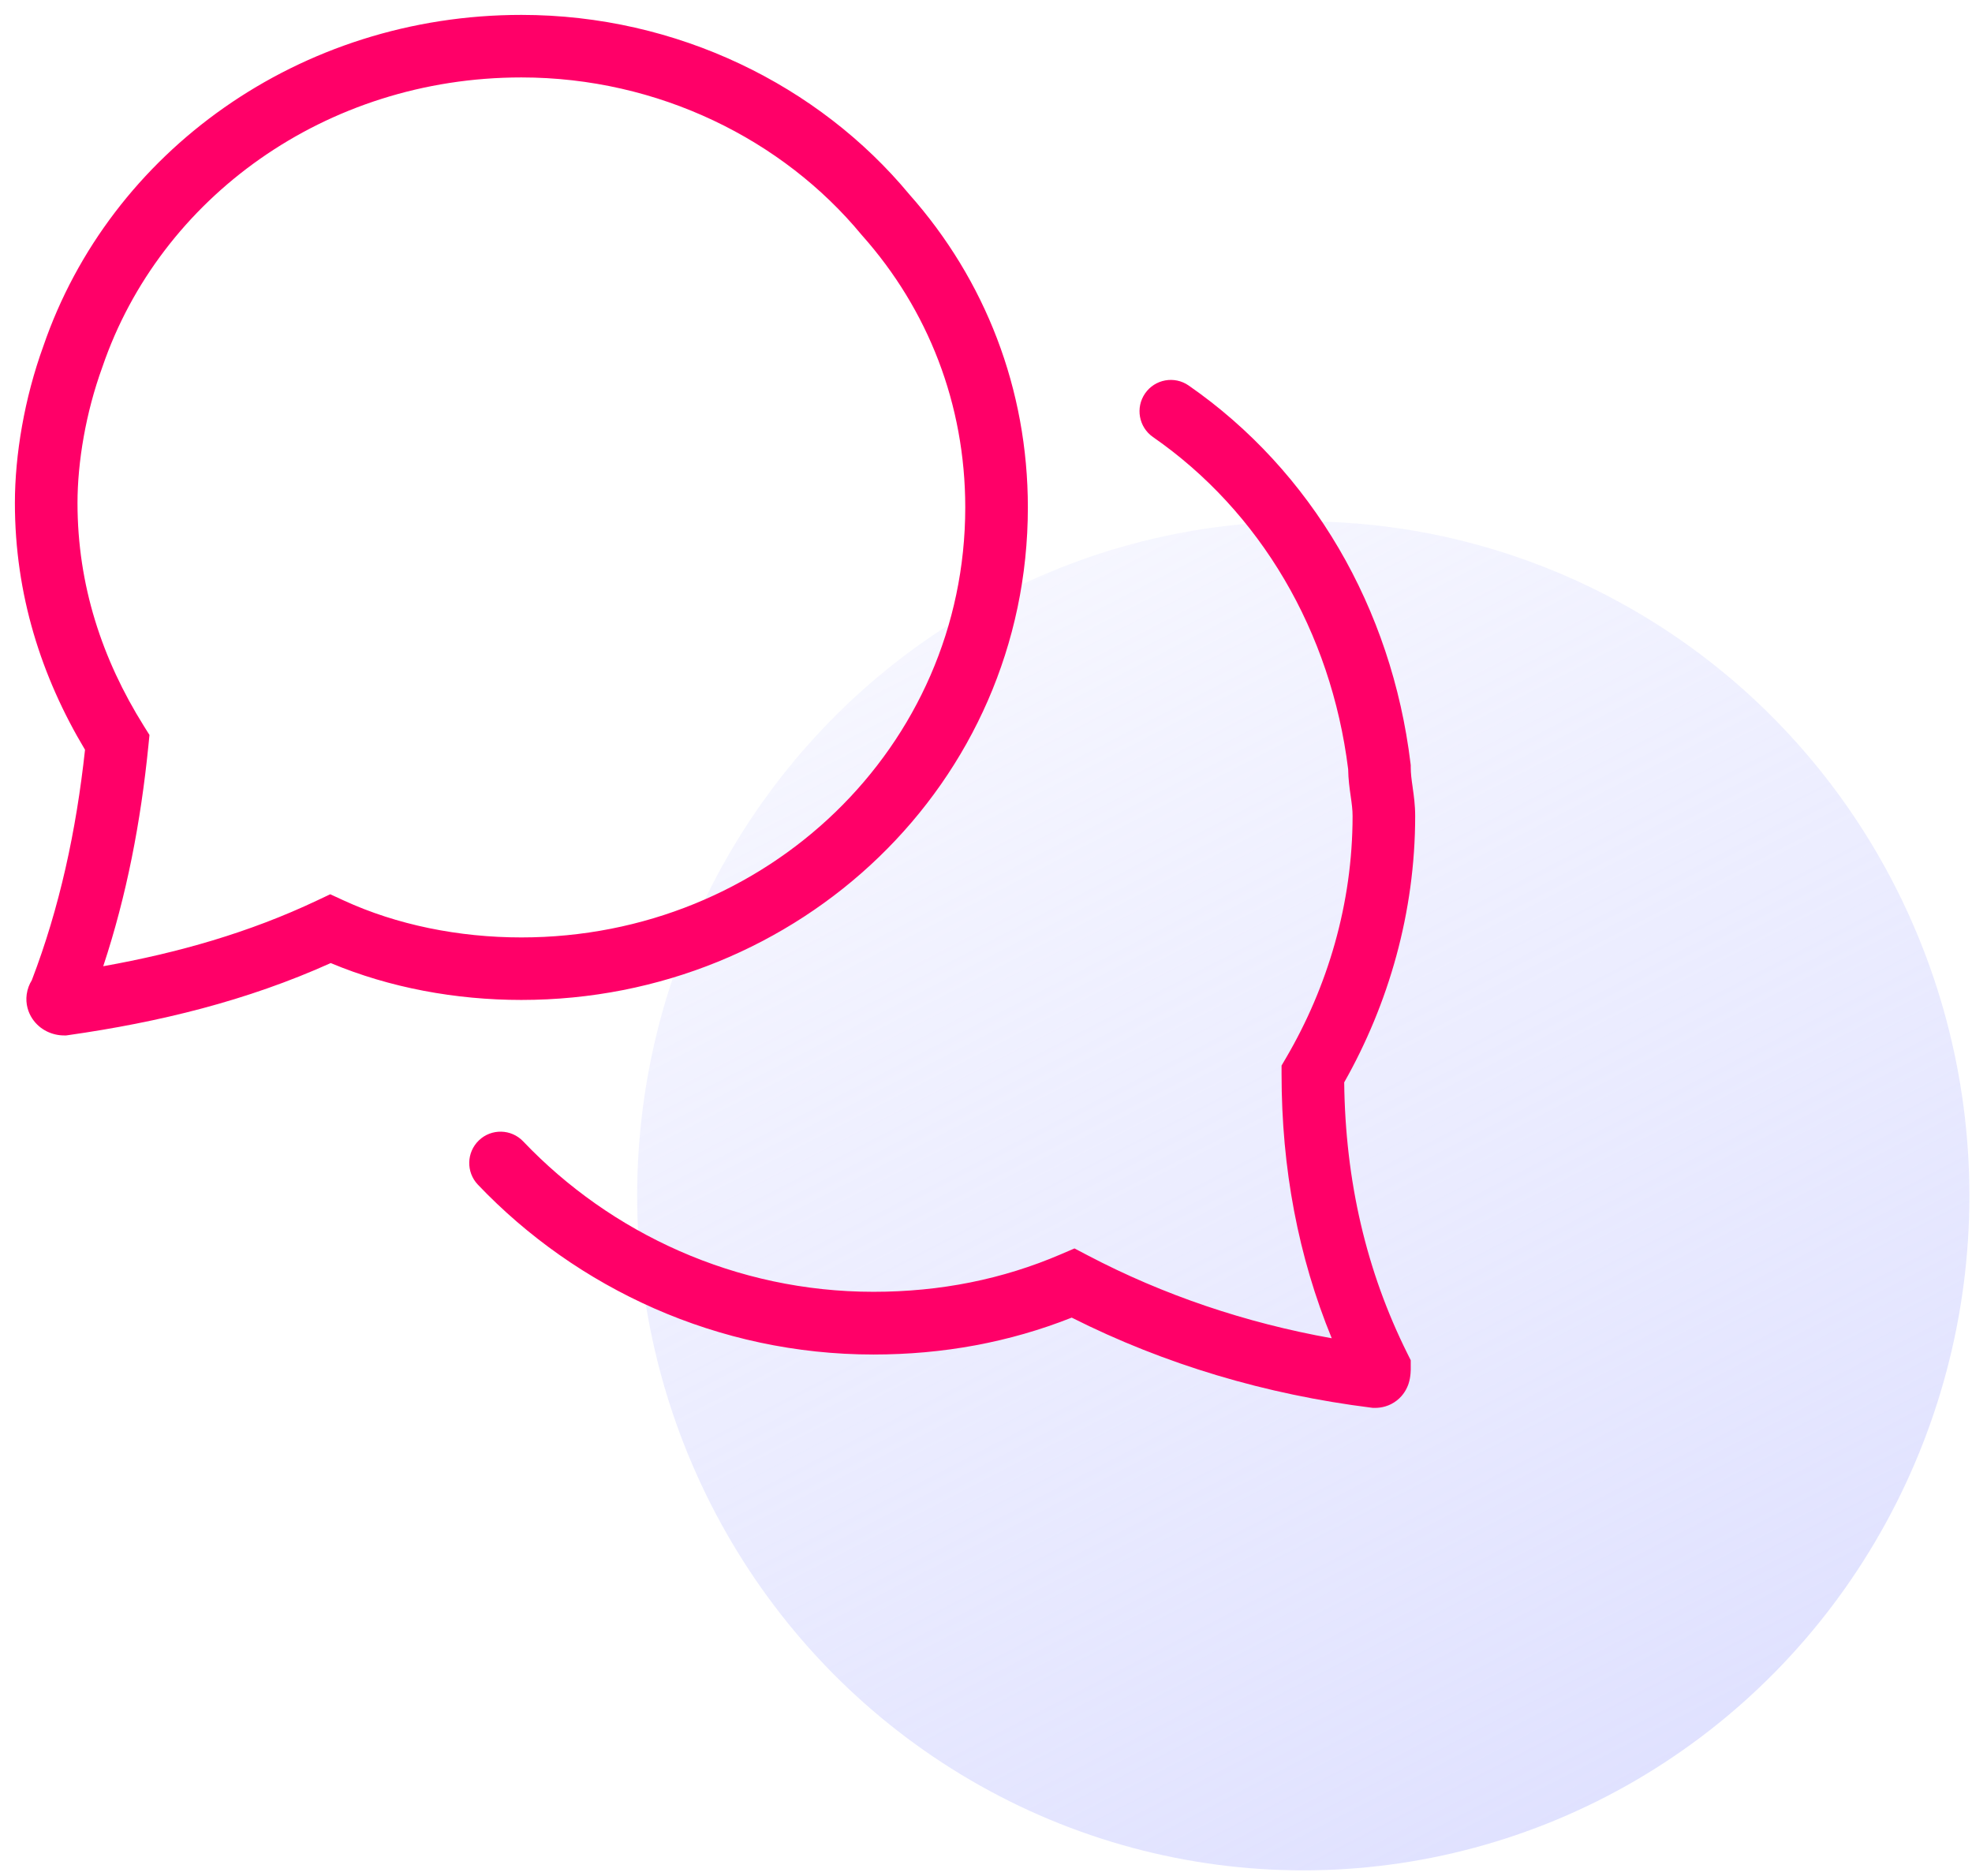
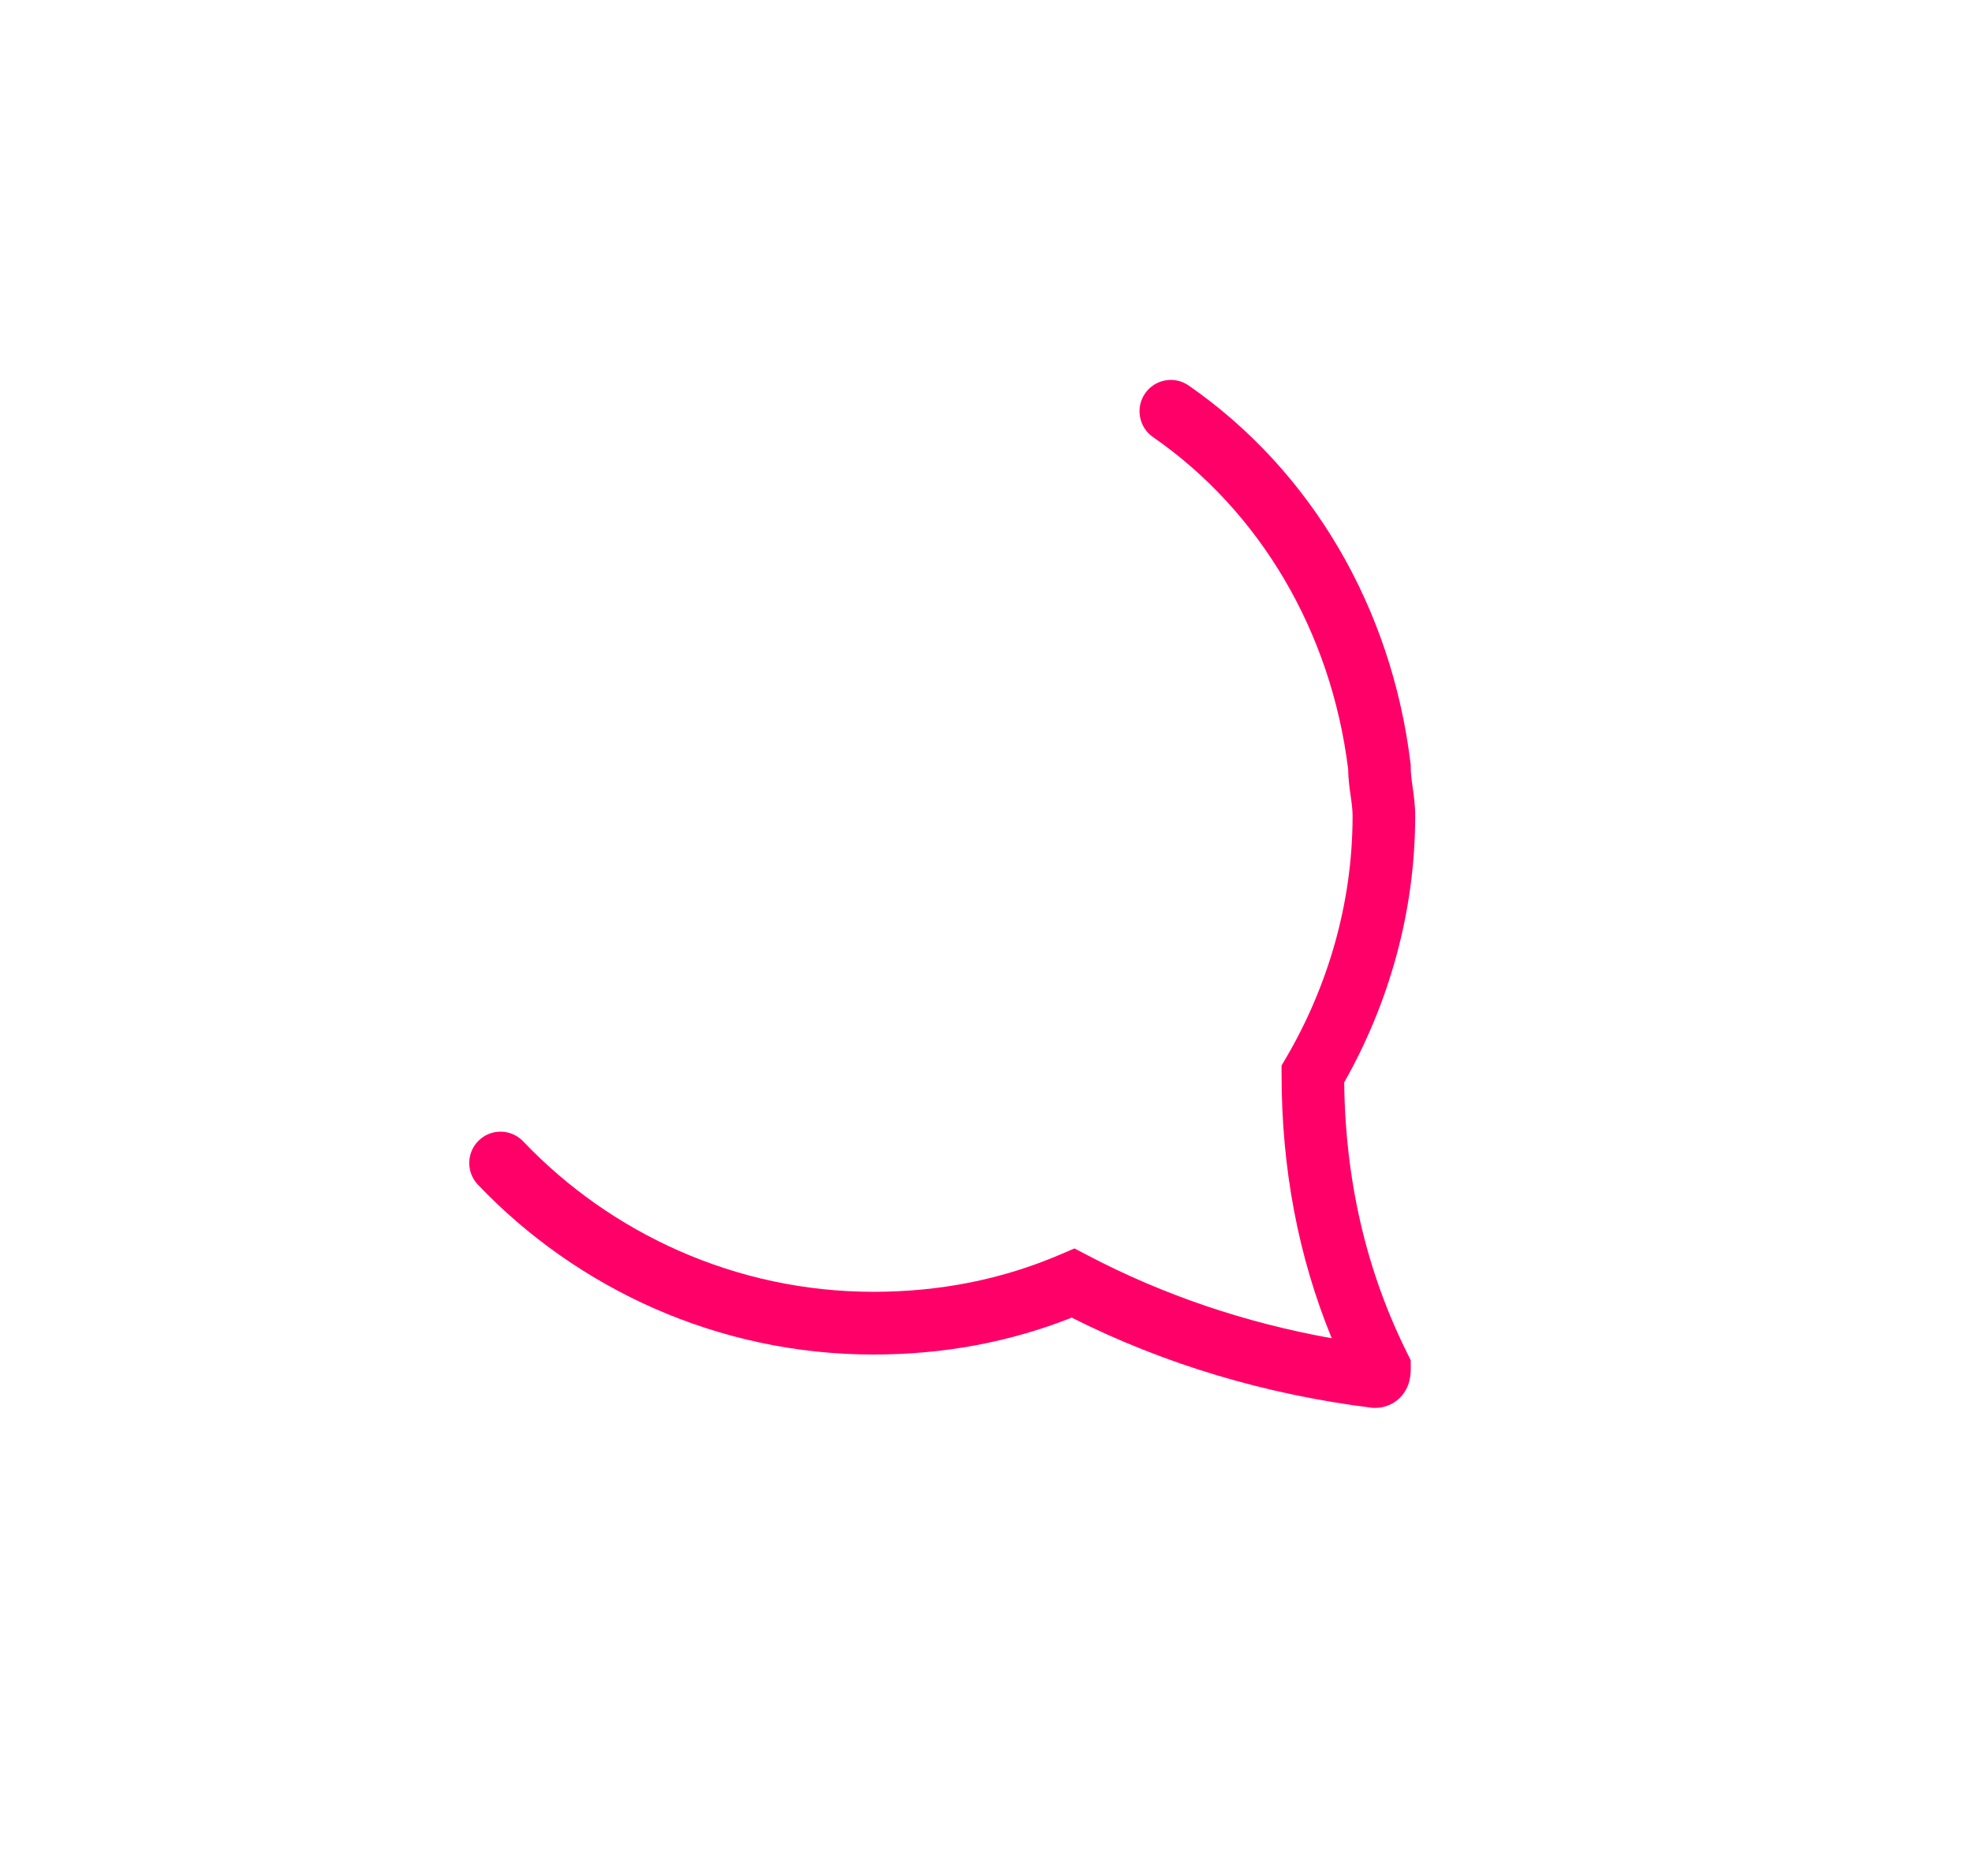
<svg xmlns="http://www.w3.org/2000/svg" width="123" height="117" viewBox="0 0 123 117" fill="none">
-   <ellipse cx="81.29" cy="74.581" rx="41.548" ry="42.065" fill="url(#paint0_linear)" />
-   <path fill-rule="evenodd" clip-rule="evenodd" d="M32.52 4.829C20.308 4.829 9.991 12.346 6.392 22.871L6.385 22.89L6.379 22.908C5.347 25.741 4.834 28.835 4.834 31.369C4.834 36.491 6.368 41.116 8.969 45.272L9.323 45.837L9.257 46.5C8.781 51.254 7.901 55.845 6.439 60.259C11.117 59.424 15.552 58.158 19.773 56.161L20.599 55.771L21.428 56.153C24.743 57.681 28.614 58.463 32.52 58.463C47.845 58.463 60.206 46.552 60.206 31.646C60.206 25.213 57.891 19.311 53.774 14.685L53.751 14.659L53.728 14.632C48.833 8.714 41.073 4.829 32.52 4.829ZM2.702 21.593C6.864 9.446 18.701 0.929 32.52 0.929C42.235 0.929 51.085 5.33 56.716 12.121C61.448 17.45 64.111 24.261 64.111 31.646C64.111 48.825 49.88 62.362 32.52 62.362C28.429 62.362 24.309 61.605 20.629 60.062C15.385 62.423 9.916 63.75 4.266 64.556L4.129 64.575H3.99C3.282 64.575 2.495 64.247 2.019 63.534C1.755 63.14 1.586 62.609 1.665 62.018C1.711 61.675 1.831 61.379 1.983 61.134C3.715 56.614 4.752 51.83 5.303 46.76C2.576 42.207 0.929 37.069 0.929 31.369C0.929 28.377 1.522 24.84 2.702 21.593Z" fill="#FF0068" />
  <path fill-rule="evenodd" clip-rule="evenodd" d="M71.422 24.536C72.036 23.648 73.252 23.427 74.138 24.041C81.823 29.372 86.807 37.932 87.978 47.607L87.992 47.724V47.843C87.992 48.24 88.04 48.596 88.111 49.092L88.115 49.127C88.183 49.597 88.269 50.199 88.269 50.894C88.269 56.898 86.611 62.611 83.842 67.503C83.912 73.677 85.234 79.305 87.786 84.419L87.992 84.832V85.294C87.992 85.295 87.992 85.299 87.992 85.303C87.994 85.38 88.004 85.85 87.857 86.293C87.76 86.585 87.555 87.006 87.121 87.344C86.671 87.696 86.17 87.804 85.763 87.804H85.641L85.521 87.789C78.966 86.968 72.656 85.099 66.846 82.174C62.963 83.712 58.835 84.475 54.477 84.475C44.782 84.475 35.973 80.354 29.808 73.883C29.064 73.102 29.093 71.864 29.872 71.118C30.652 70.372 31.887 70.401 32.632 71.182C38.095 76.918 45.899 80.564 54.477 80.564C58.656 80.564 62.546 79.78 66.167 78.225L67.02 77.859L67.842 78.29C72.578 80.776 77.705 82.502 83.065 83.461C80.974 78.366 79.935 72.866 79.935 66.984V66.452L80.205 65.993C82.809 61.556 84.365 56.347 84.365 50.894C84.365 50.497 84.317 50.141 84.246 49.645L84.241 49.609C84.178 49.168 84.099 48.611 84.089 47.97C83.021 39.381 78.6 31.894 71.916 27.257C71.03 26.642 70.809 25.424 71.422 24.536Z" fill="#FF0068" />
  <defs>
    <linearGradient id="paint0_linear" x1="169.718" y1="184.666" x2="70.363" y2="-7.334" gradientUnits="userSpaceOnUse">
      <stop stop-color="#C7CAFF" />
      <stop offset="1" stop-color="#C7CAFF" stop-opacity="0" />
    </linearGradient>
  </defs>
</svg>